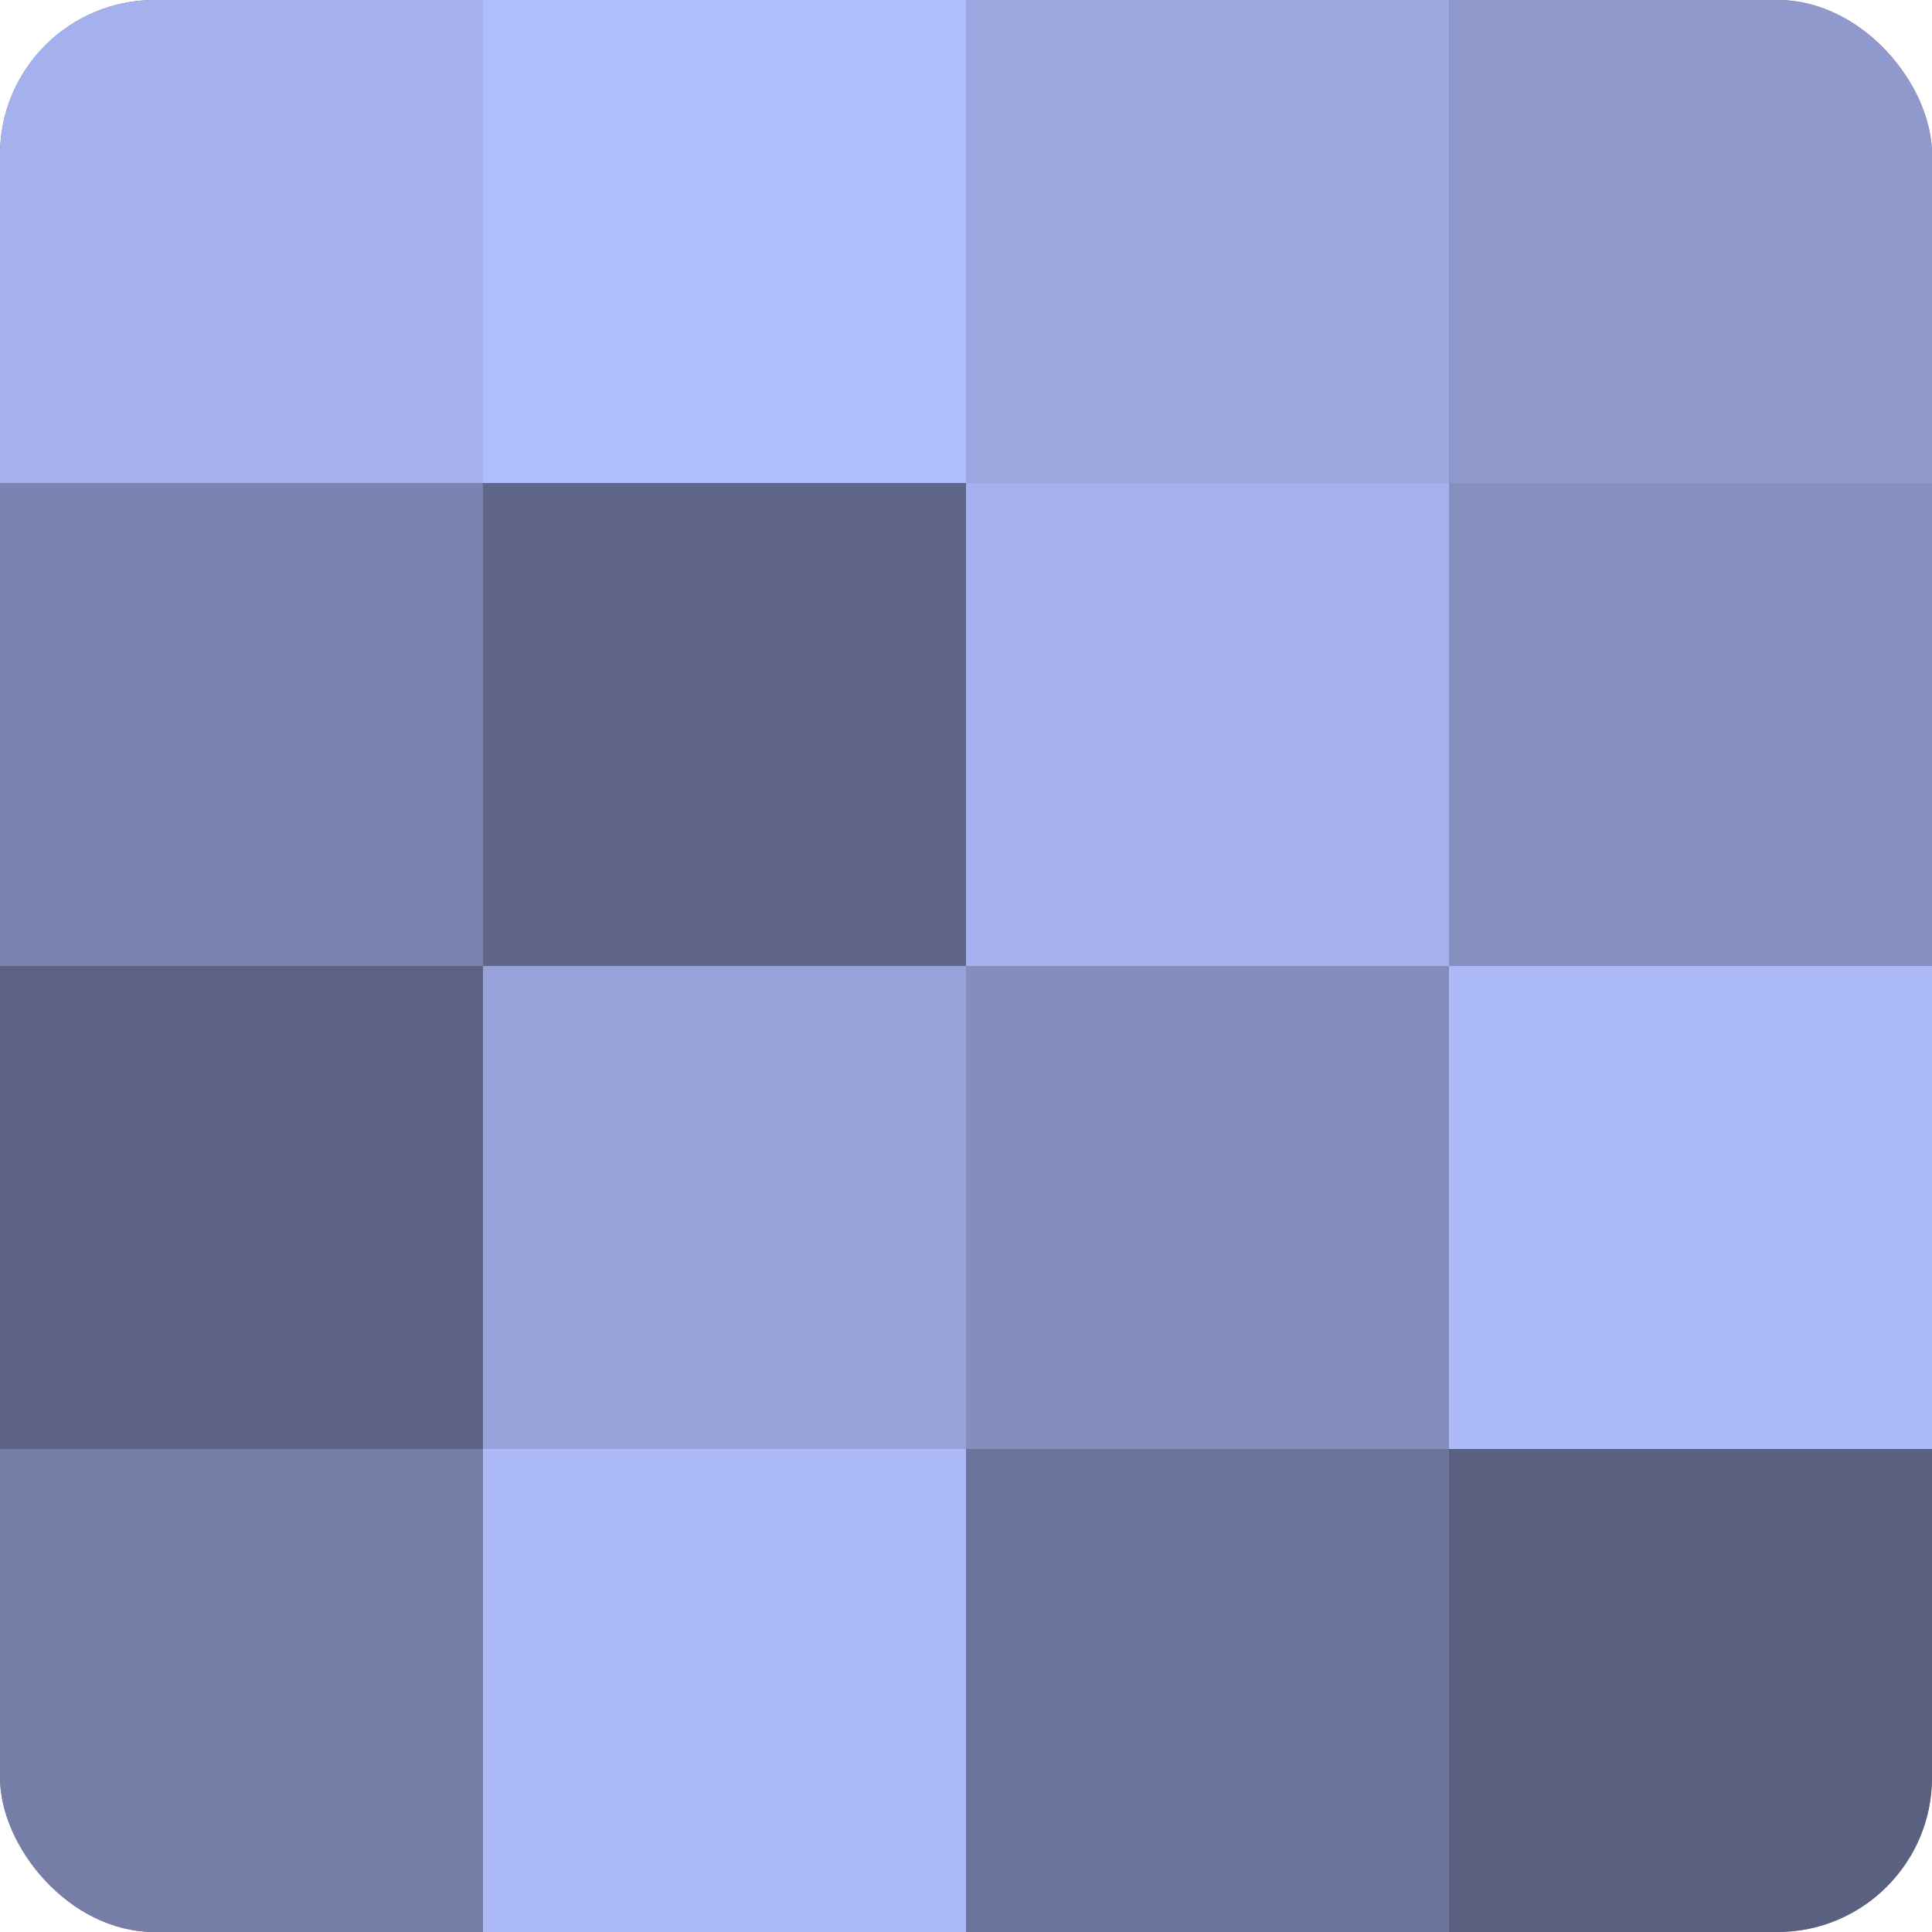
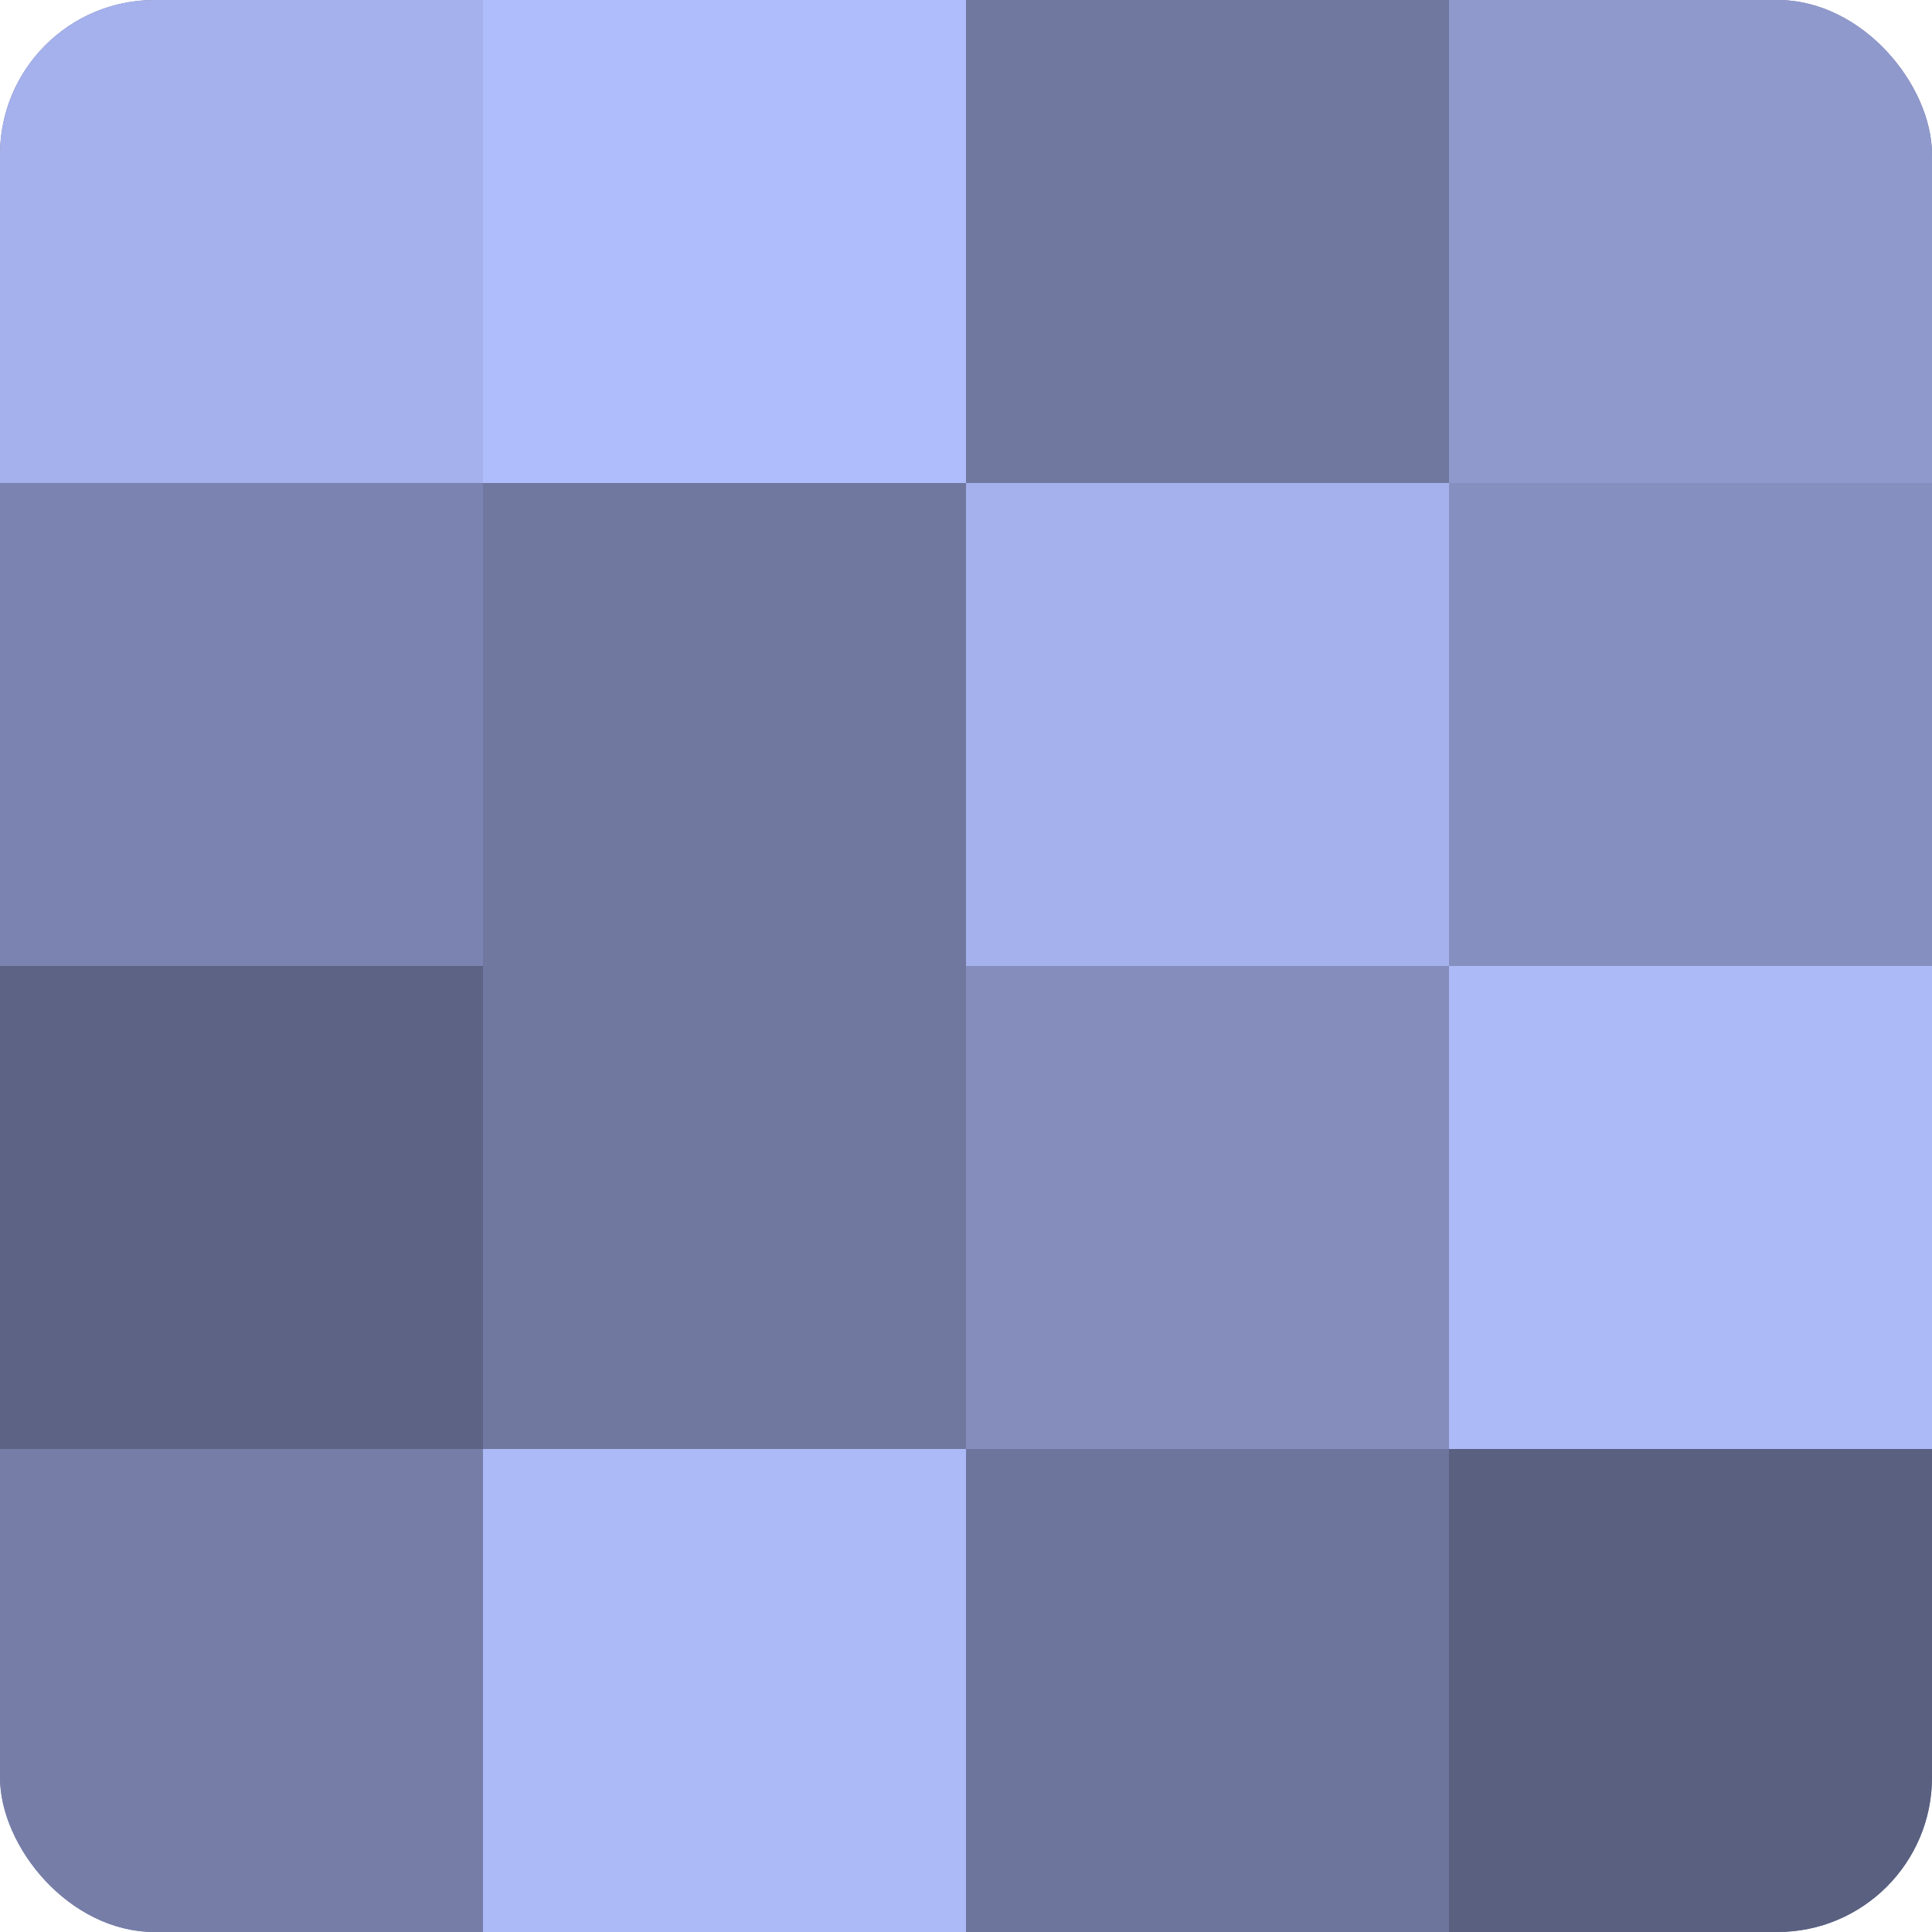
<svg xmlns="http://www.w3.org/2000/svg" width="80" height="80" viewBox="0 0 100 100" preserveAspectRatio="xMidYMid meet">
  <defs>
    <clipPath id="c" width="100" height="100">
      <rect width="100" height="100" rx="8" ry="8" />
    </clipPath>
  </defs>
  <g clip-path="url(#c)">
    <rect width="100" height="100" fill="#7078a0" />
    <rect width="25" height="25" fill="#a5b1ec" />
    <rect y="25" width="25" height="25" fill="#7b84b0" />
    <rect y="50" width="25" height="25" fill="#5d6384" />
    <rect y="75" width="25" height="25" fill="#767ea8" />
    <rect x="25" width="25" height="25" fill="#b0bdfc" />
-     <rect x="25" y="25" width="25" height="25" fill="#5f6688" />
-     <rect x="25" y="50" width="25" height="25" fill="#97a2d8" />
    <rect x="25" y="75" width="25" height="25" fill="#adbaf8" />
-     <rect x="50" width="25" height="25" fill="#9da8e0" />
    <rect x="50" y="25" width="25" height="25" fill="#a5b1ec" />
    <rect x="50" y="50" width="25" height="25" fill="#848dbc" />
    <rect x="50" y="75" width="25" height="25" fill="#6d759c" />
    <rect x="75" width="25" height="25" fill="#8f99cc" />
    <rect x="75" y="25" width="25" height="25" fill="#8690c0" />
    <rect x="75" y="50" width="25" height="25" fill="#adbaf8" />
    <rect x="75" y="75" width="25" height="25" fill="#5a6080" />
  </g>
</svg>